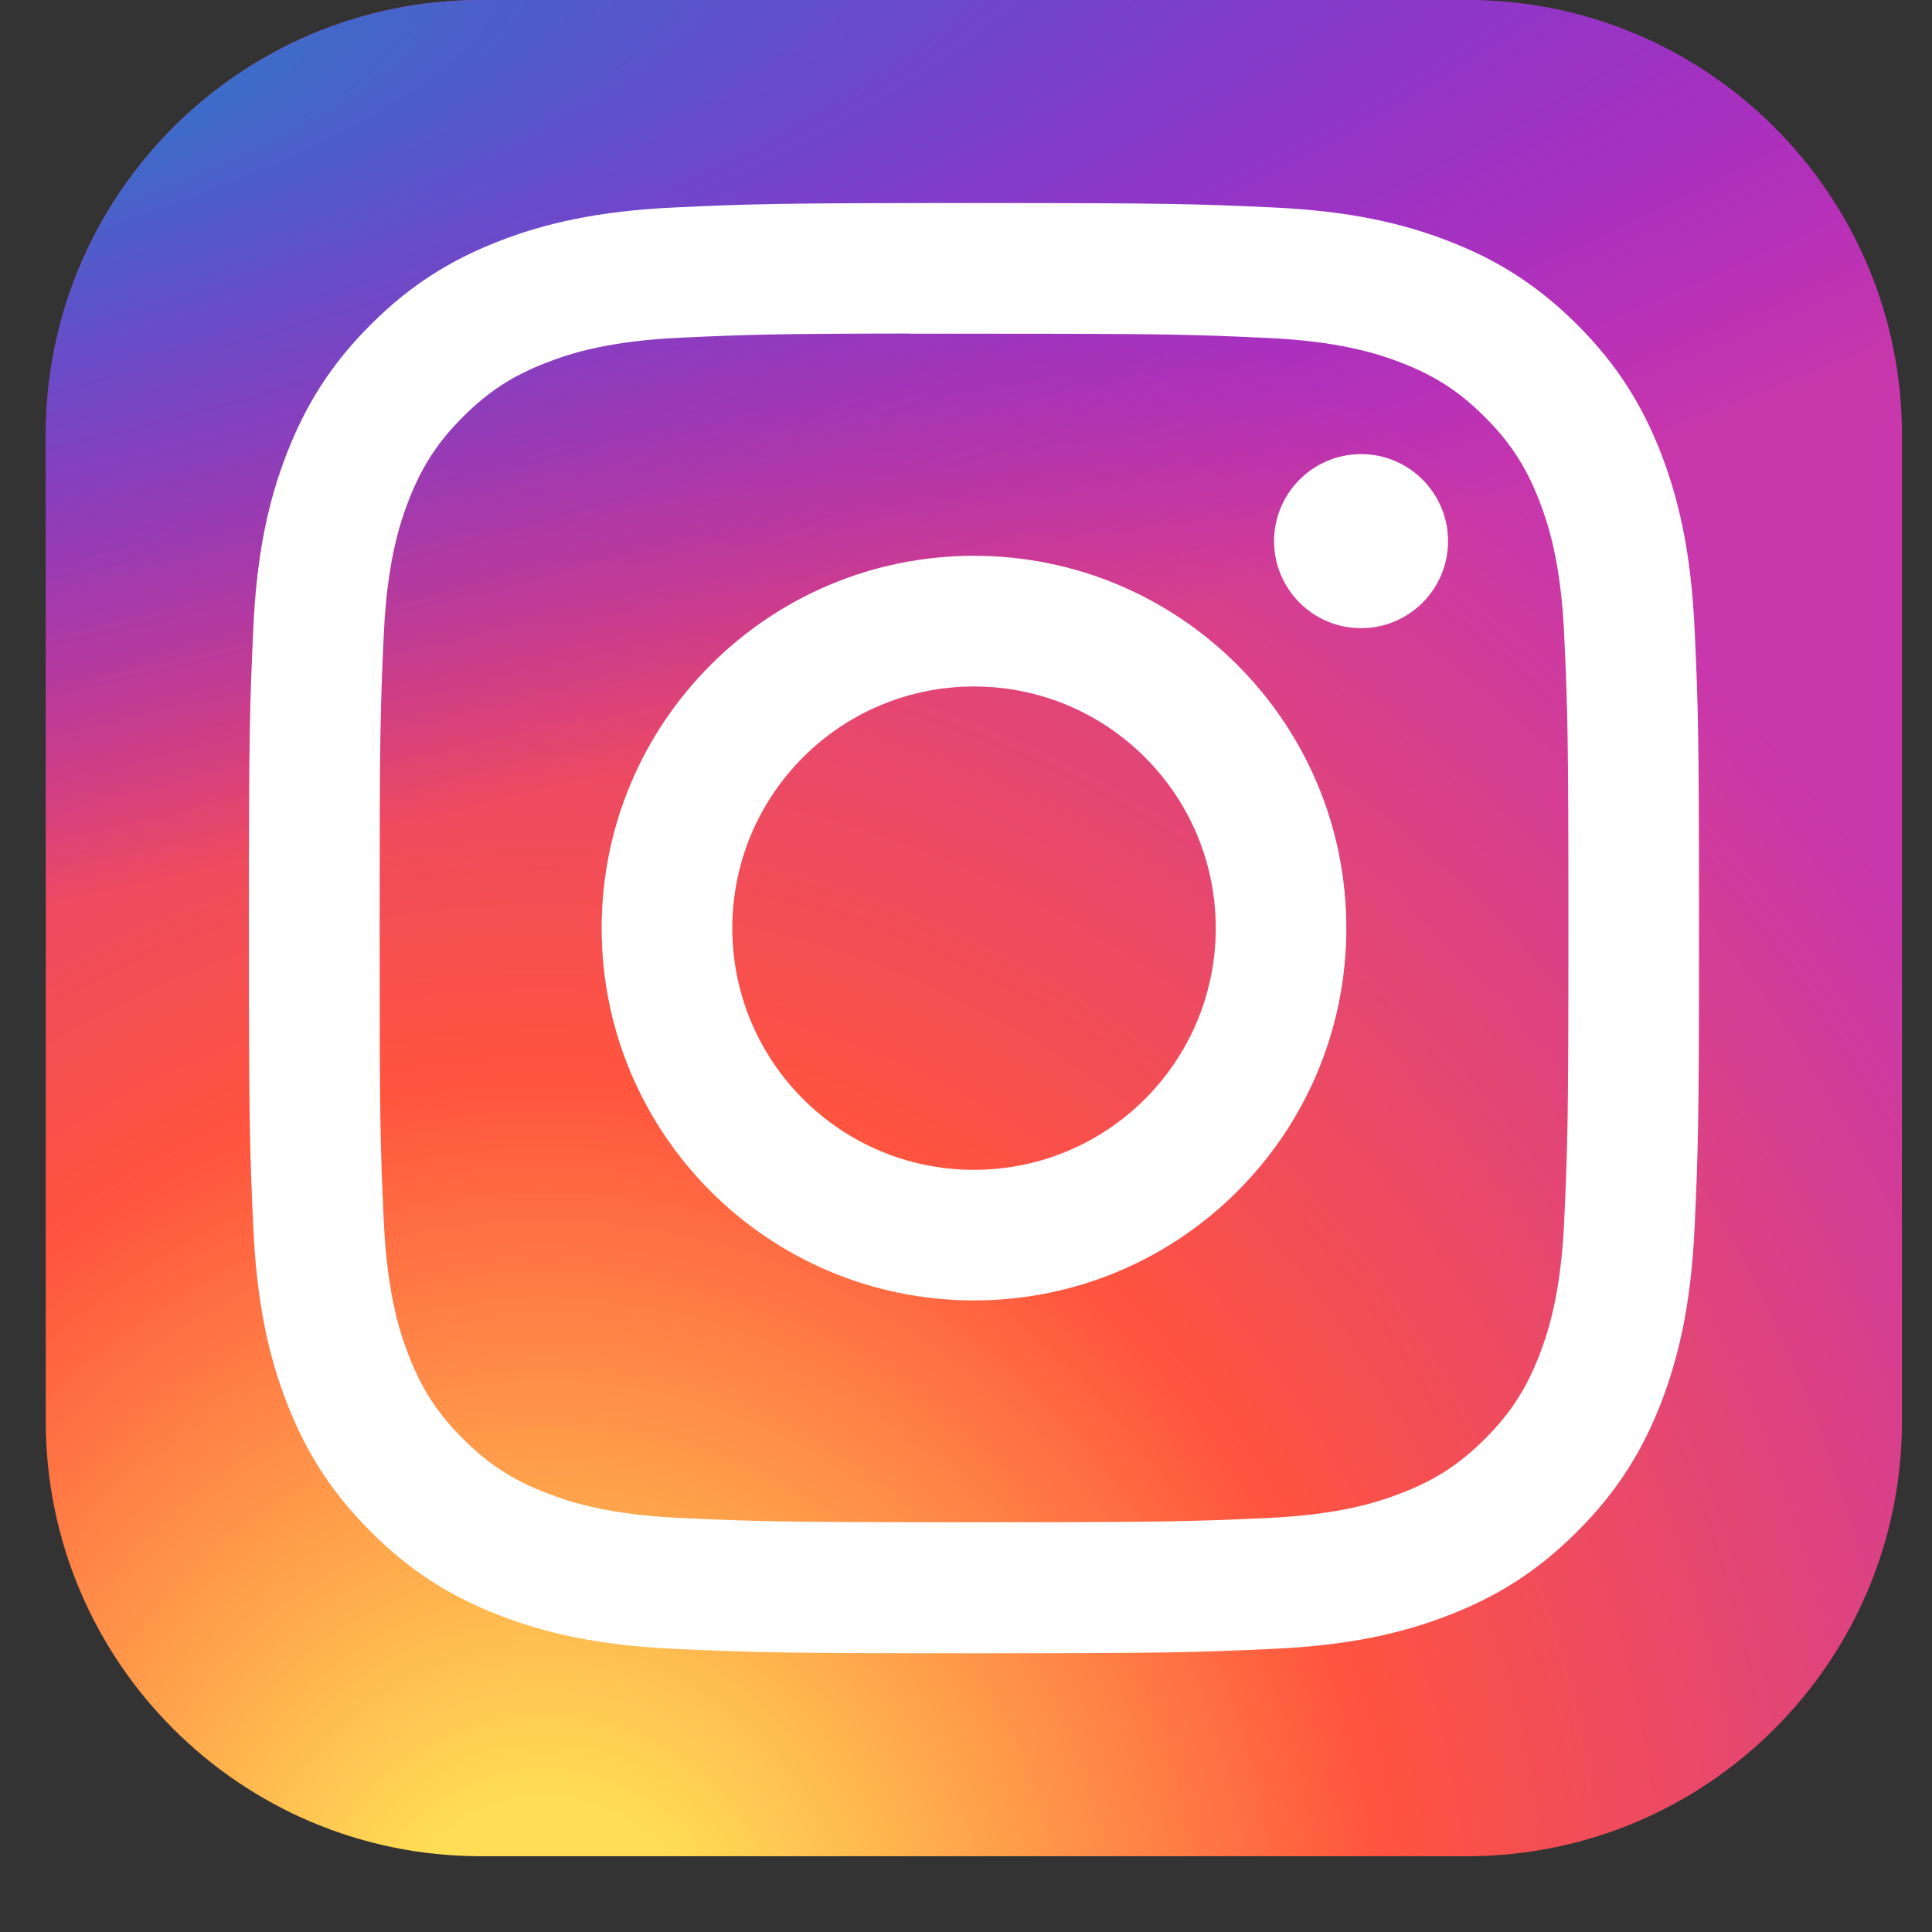
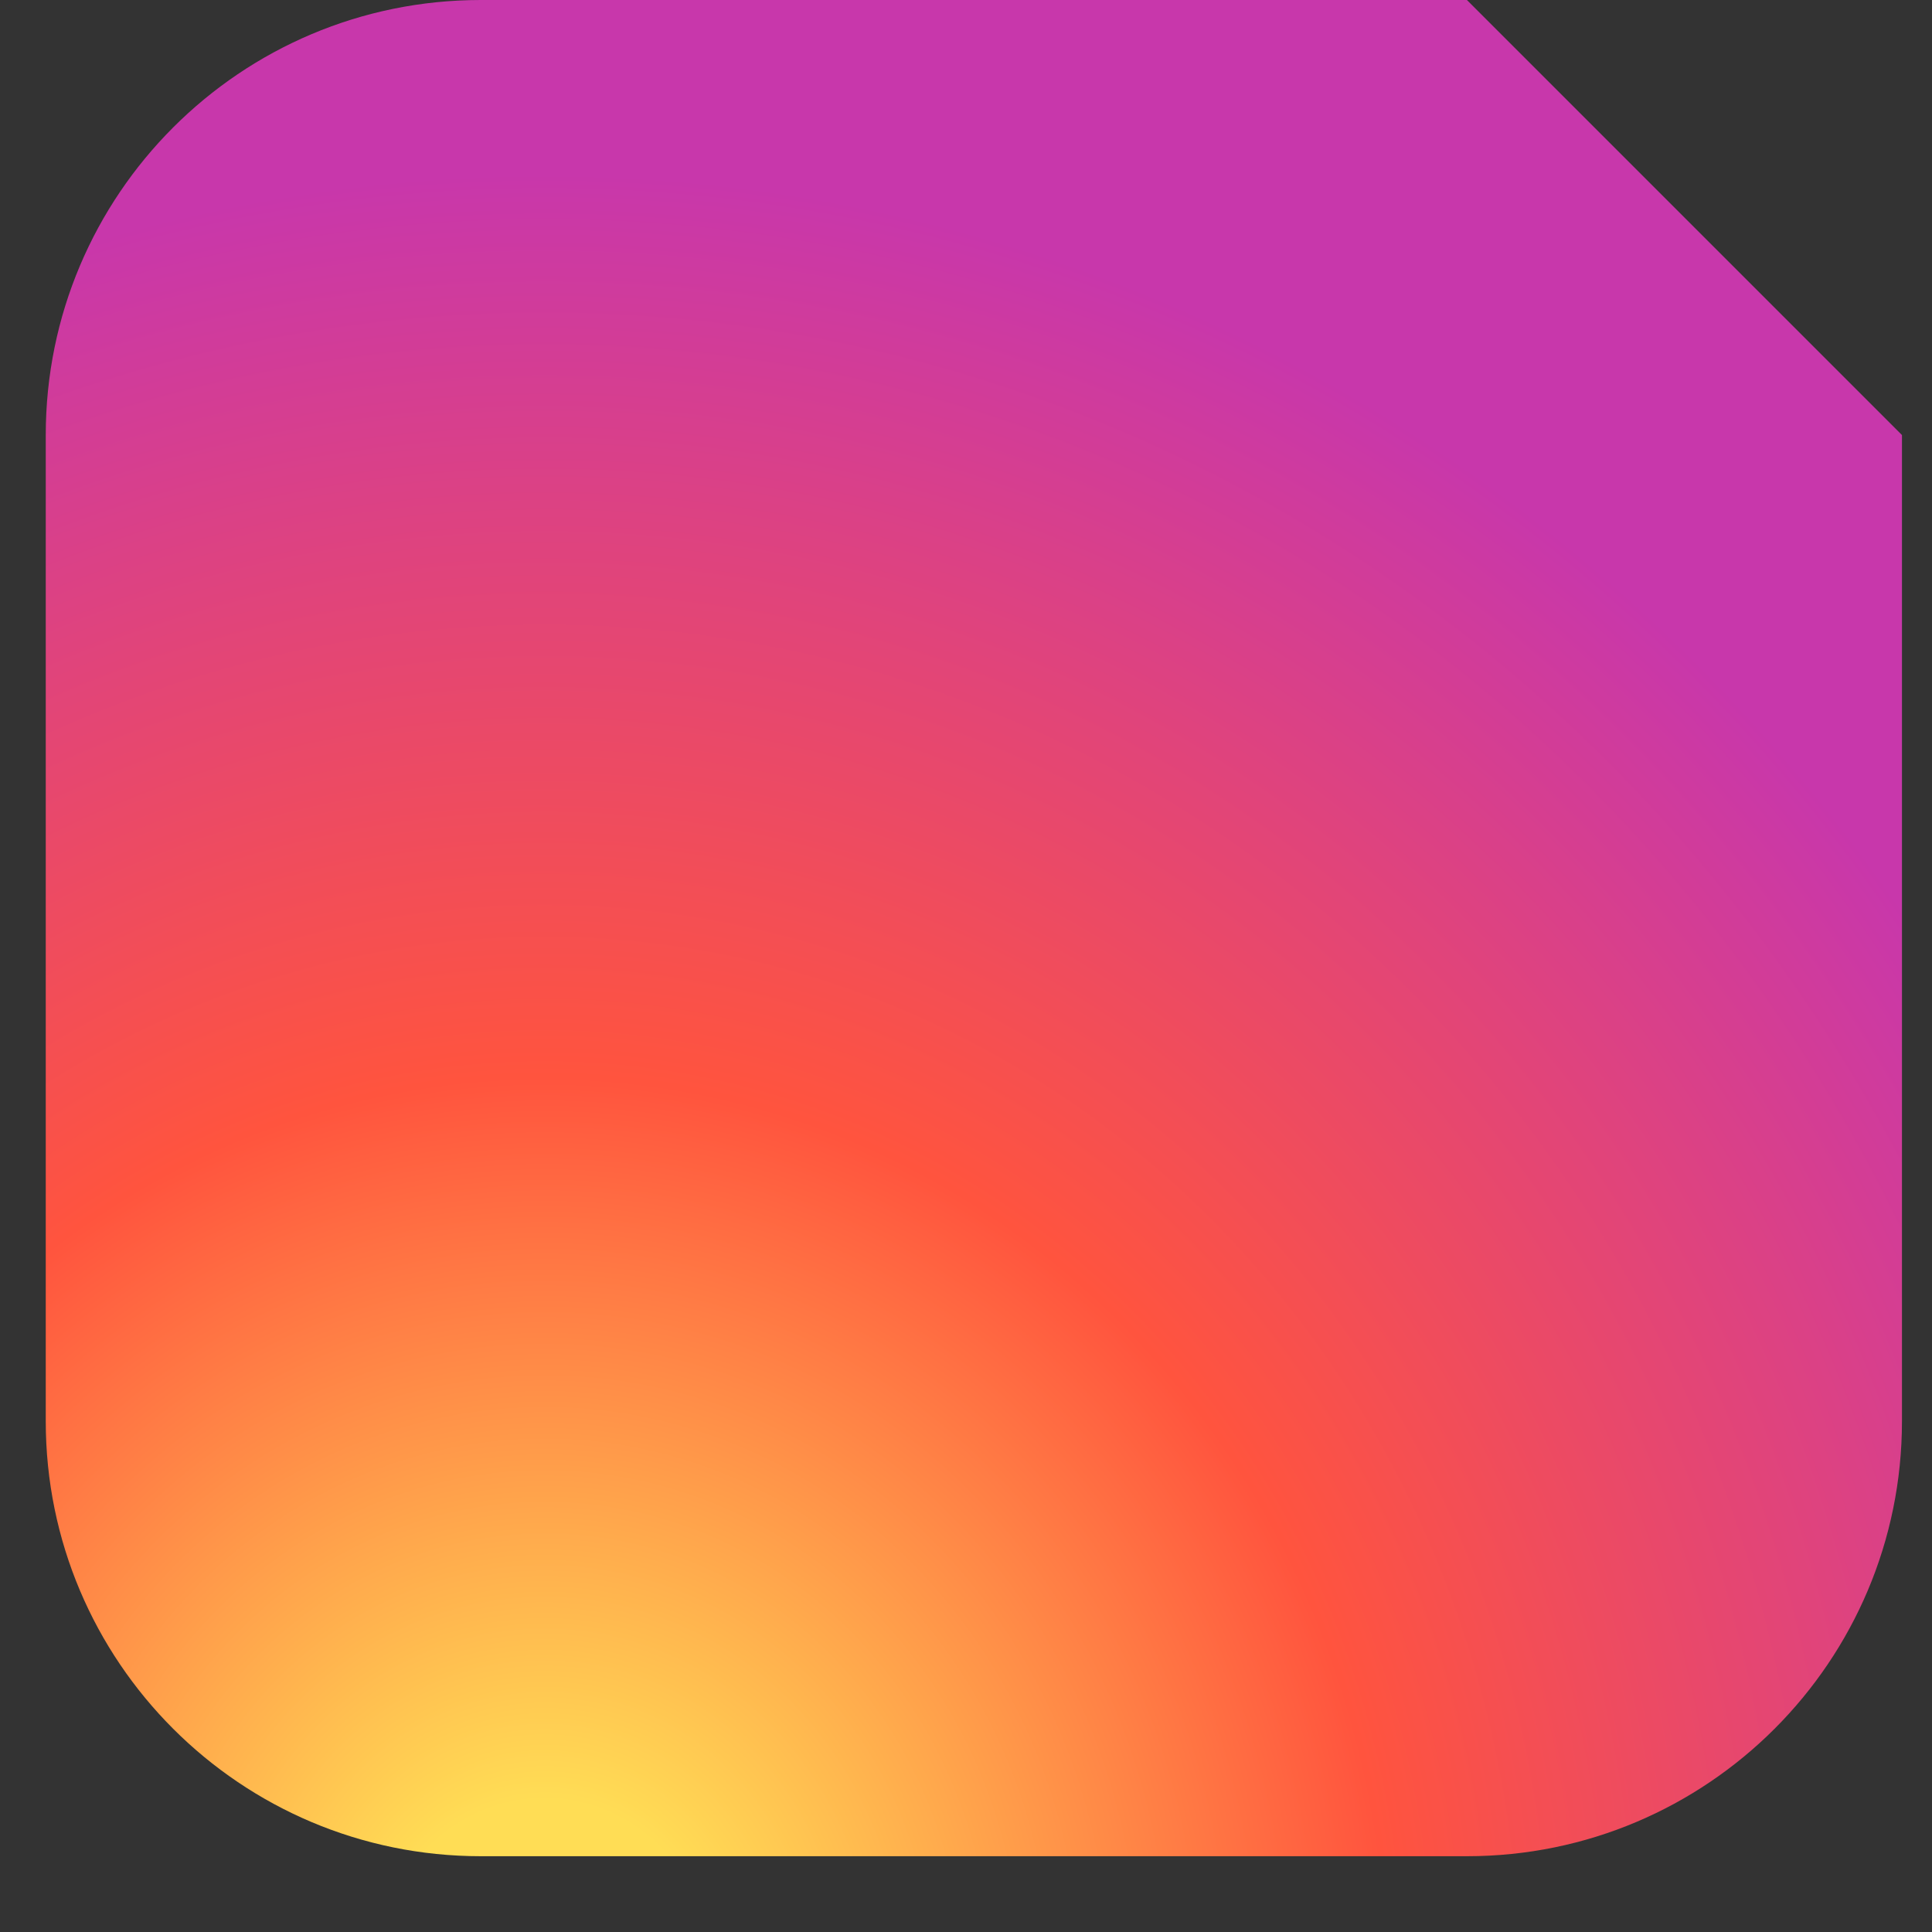
<svg xmlns="http://www.w3.org/2000/svg" width="22" height="22" viewBox="0 0 22 22" fill="none">
  <rect x="0" y="0" width="22" height="22" fill="#333333" stroke="none" />
-   <path d="M16.704 0H5.475C2.739 0 0.521 2.218 0.521 4.954V16.183C0.521 18.919 2.739 21.137 5.475 21.137H16.704C19.44 21.137 21.658 18.919 21.658 16.183V4.954C21.658 2.218 19.44 0 16.704 0Z" fill="url(#paint0_radial_20593_5124)" />
-   <path d="M16.704 0H5.475C2.739 0 0.521 2.218 0.521 4.954V16.183C0.521 18.919 2.739 21.137 5.475 21.137H16.704C19.44 21.137 21.658 18.919 21.658 16.183V4.954C21.658 2.218 19.44 0 16.704 0Z" fill="url(#paint1_radial_20593_5124)" />
-   <path d="M11.091 2.312C8.849 2.312 8.567 2.322 7.687 2.362C6.808 2.403 6.208 2.542 5.683 2.746C5.14 2.957 4.679 3.239 4.22 3.698C3.761 4.157 3.479 4.618 3.267 5.161C3.063 5.686 2.923 6.286 2.884 7.164C2.844 8.045 2.834 8.327 2.834 10.569C2.834 12.812 2.844 13.092 2.884 13.973C2.924 14.852 3.063 15.452 3.267 15.977C3.478 16.52 3.761 16.98 4.22 17.439C4.678 17.899 5.139 18.181 5.682 18.392C6.207 18.596 6.807 18.736 7.686 18.776C8.567 18.816 8.848 18.826 11.09 18.826C13.333 18.826 13.613 18.816 14.494 18.776C15.373 18.736 15.974 18.596 16.499 18.392C17.042 18.181 17.502 17.899 17.961 17.439C18.42 16.98 18.702 16.52 18.914 15.977C19.116 15.452 19.256 14.851 19.297 13.973C19.337 13.092 19.347 12.812 19.347 10.569C19.347 8.327 19.337 8.045 19.297 7.165C19.256 6.286 19.116 5.686 18.914 5.161C18.702 4.618 18.42 4.157 17.961 3.698C17.501 3.239 17.042 2.957 16.498 2.746C15.972 2.542 15.372 2.403 14.493 2.362C13.612 2.322 13.332 2.312 11.089 2.312H11.091ZM10.351 3.8C10.57 3.8 10.816 3.8 11.091 3.8C13.296 3.8 13.557 3.808 14.428 3.848C15.233 3.885 15.67 4.019 15.961 4.132C16.346 4.282 16.621 4.461 16.91 4.75C17.198 5.039 17.377 5.314 17.527 5.699C17.64 5.99 17.775 6.427 17.812 7.232C17.851 8.102 17.86 8.364 17.86 10.567C17.86 12.771 17.851 13.032 17.812 13.902C17.775 14.707 17.64 15.145 17.527 15.435C17.378 15.82 17.198 16.095 16.91 16.384C16.62 16.673 16.346 16.852 15.961 17.001C15.67 17.115 15.233 17.249 14.428 17.286C13.557 17.325 13.296 17.334 11.091 17.334C8.887 17.334 8.625 17.325 7.755 17.286C6.95 17.249 6.513 17.114 6.222 17.001C5.836 16.851 5.561 16.672 5.272 16.384C4.983 16.095 4.804 15.82 4.654 15.434C4.541 15.144 4.407 14.707 4.37 13.902C4.33 13.031 4.323 12.77 4.323 10.565C4.323 8.36 4.33 8.1 4.37 7.23C4.407 6.425 4.541 5.988 4.654 5.697C4.804 5.312 4.983 5.036 5.272 4.747C5.561 4.458 5.836 4.279 6.222 4.13C6.513 4.016 6.95 3.882 7.755 3.845C8.517 3.81 8.812 3.8 10.351 3.798V3.8ZM15.499 5.171C14.952 5.171 14.508 5.615 14.508 6.162C14.508 6.709 14.952 7.153 15.499 7.153C16.046 7.153 16.489 6.709 16.489 6.162C16.489 5.615 16.046 5.171 15.499 5.171V5.171ZM11.091 6.329C8.75 6.329 6.851 8.227 6.851 10.569C6.851 12.911 8.75 14.808 11.091 14.808C13.433 14.808 15.331 12.911 15.331 10.569C15.331 8.228 13.433 6.329 11.091 6.329H11.091ZM11.091 7.817C12.611 7.817 13.844 9.049 13.844 10.569C13.844 12.089 12.611 13.321 11.091 13.321C9.571 13.321 8.339 12.089 8.339 10.569C8.339 9.049 9.571 7.817 11.091 7.817Z" fill="white" />
+   <path d="M16.704 0H5.475C2.739 0 0.521 2.218 0.521 4.954V16.183C0.521 18.919 2.739 21.137 5.475 21.137H16.704C19.44 21.137 21.658 18.919 21.658 16.183V4.954Z" fill="url(#paint0_radial_20593_5124)" />
  <defs>
    <radialGradient id="paint0_radial_20593_5124" cx="0" cy="0" r="1" gradientUnits="userSpaceOnUse" gradientTransform="translate(6.136 22.765) rotate(-90) scale(20.948 19.483)">
      <stop stop-color="#FFDD55" />
      <stop offset="0.1" stop-color="#FFDD55" />
      <stop offset="0.5" stop-color="#FF543E" />
      <stop offset="1" stop-color="#C837AB" />
    </radialGradient>
    <radialGradient id="paint1_radial_20593_5124" cx="0" cy="0" r="1" gradientUnits="userSpaceOnUse" gradientTransform="translate(-3.019 1.523) rotate(78.681) scale(9.364 38.598)">
      <stop stop-color="#3771C8" />
      <stop offset="0.128" stop-color="#3771C8" />
      <stop offset="1" stop-color="#6600FF" stop-opacity="0" />
    </radialGradient>
  </defs>
</svg>